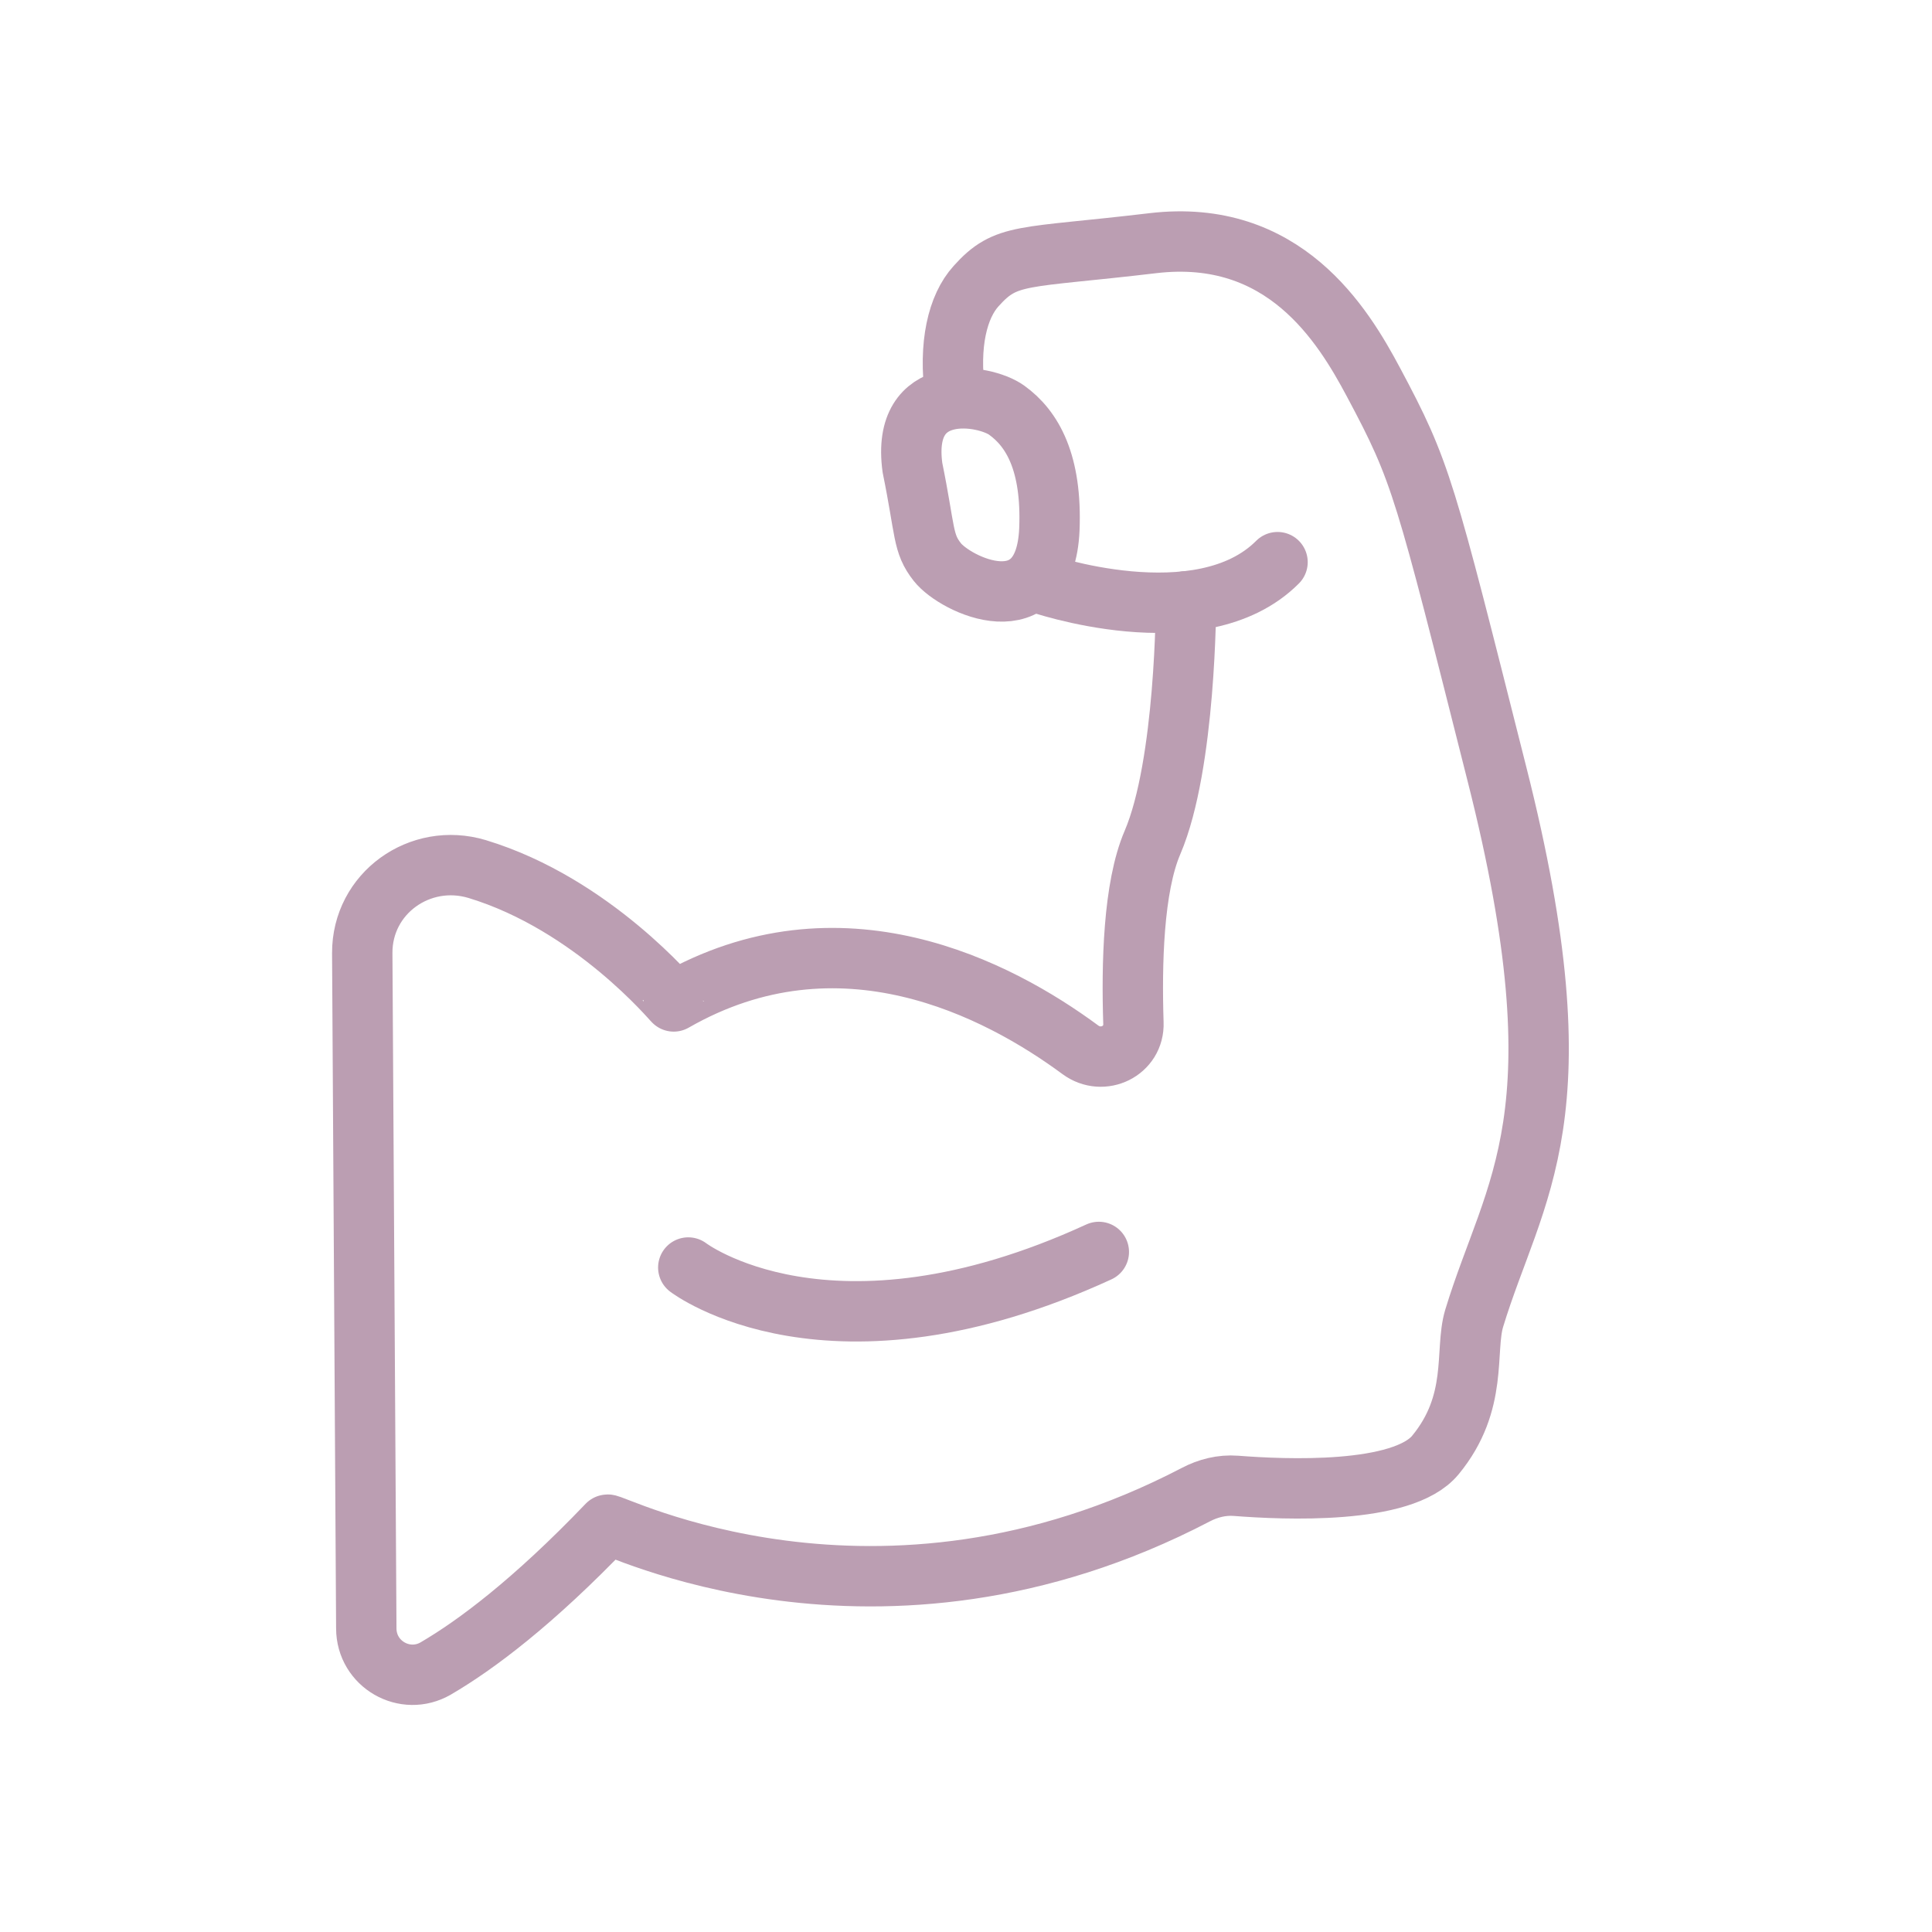
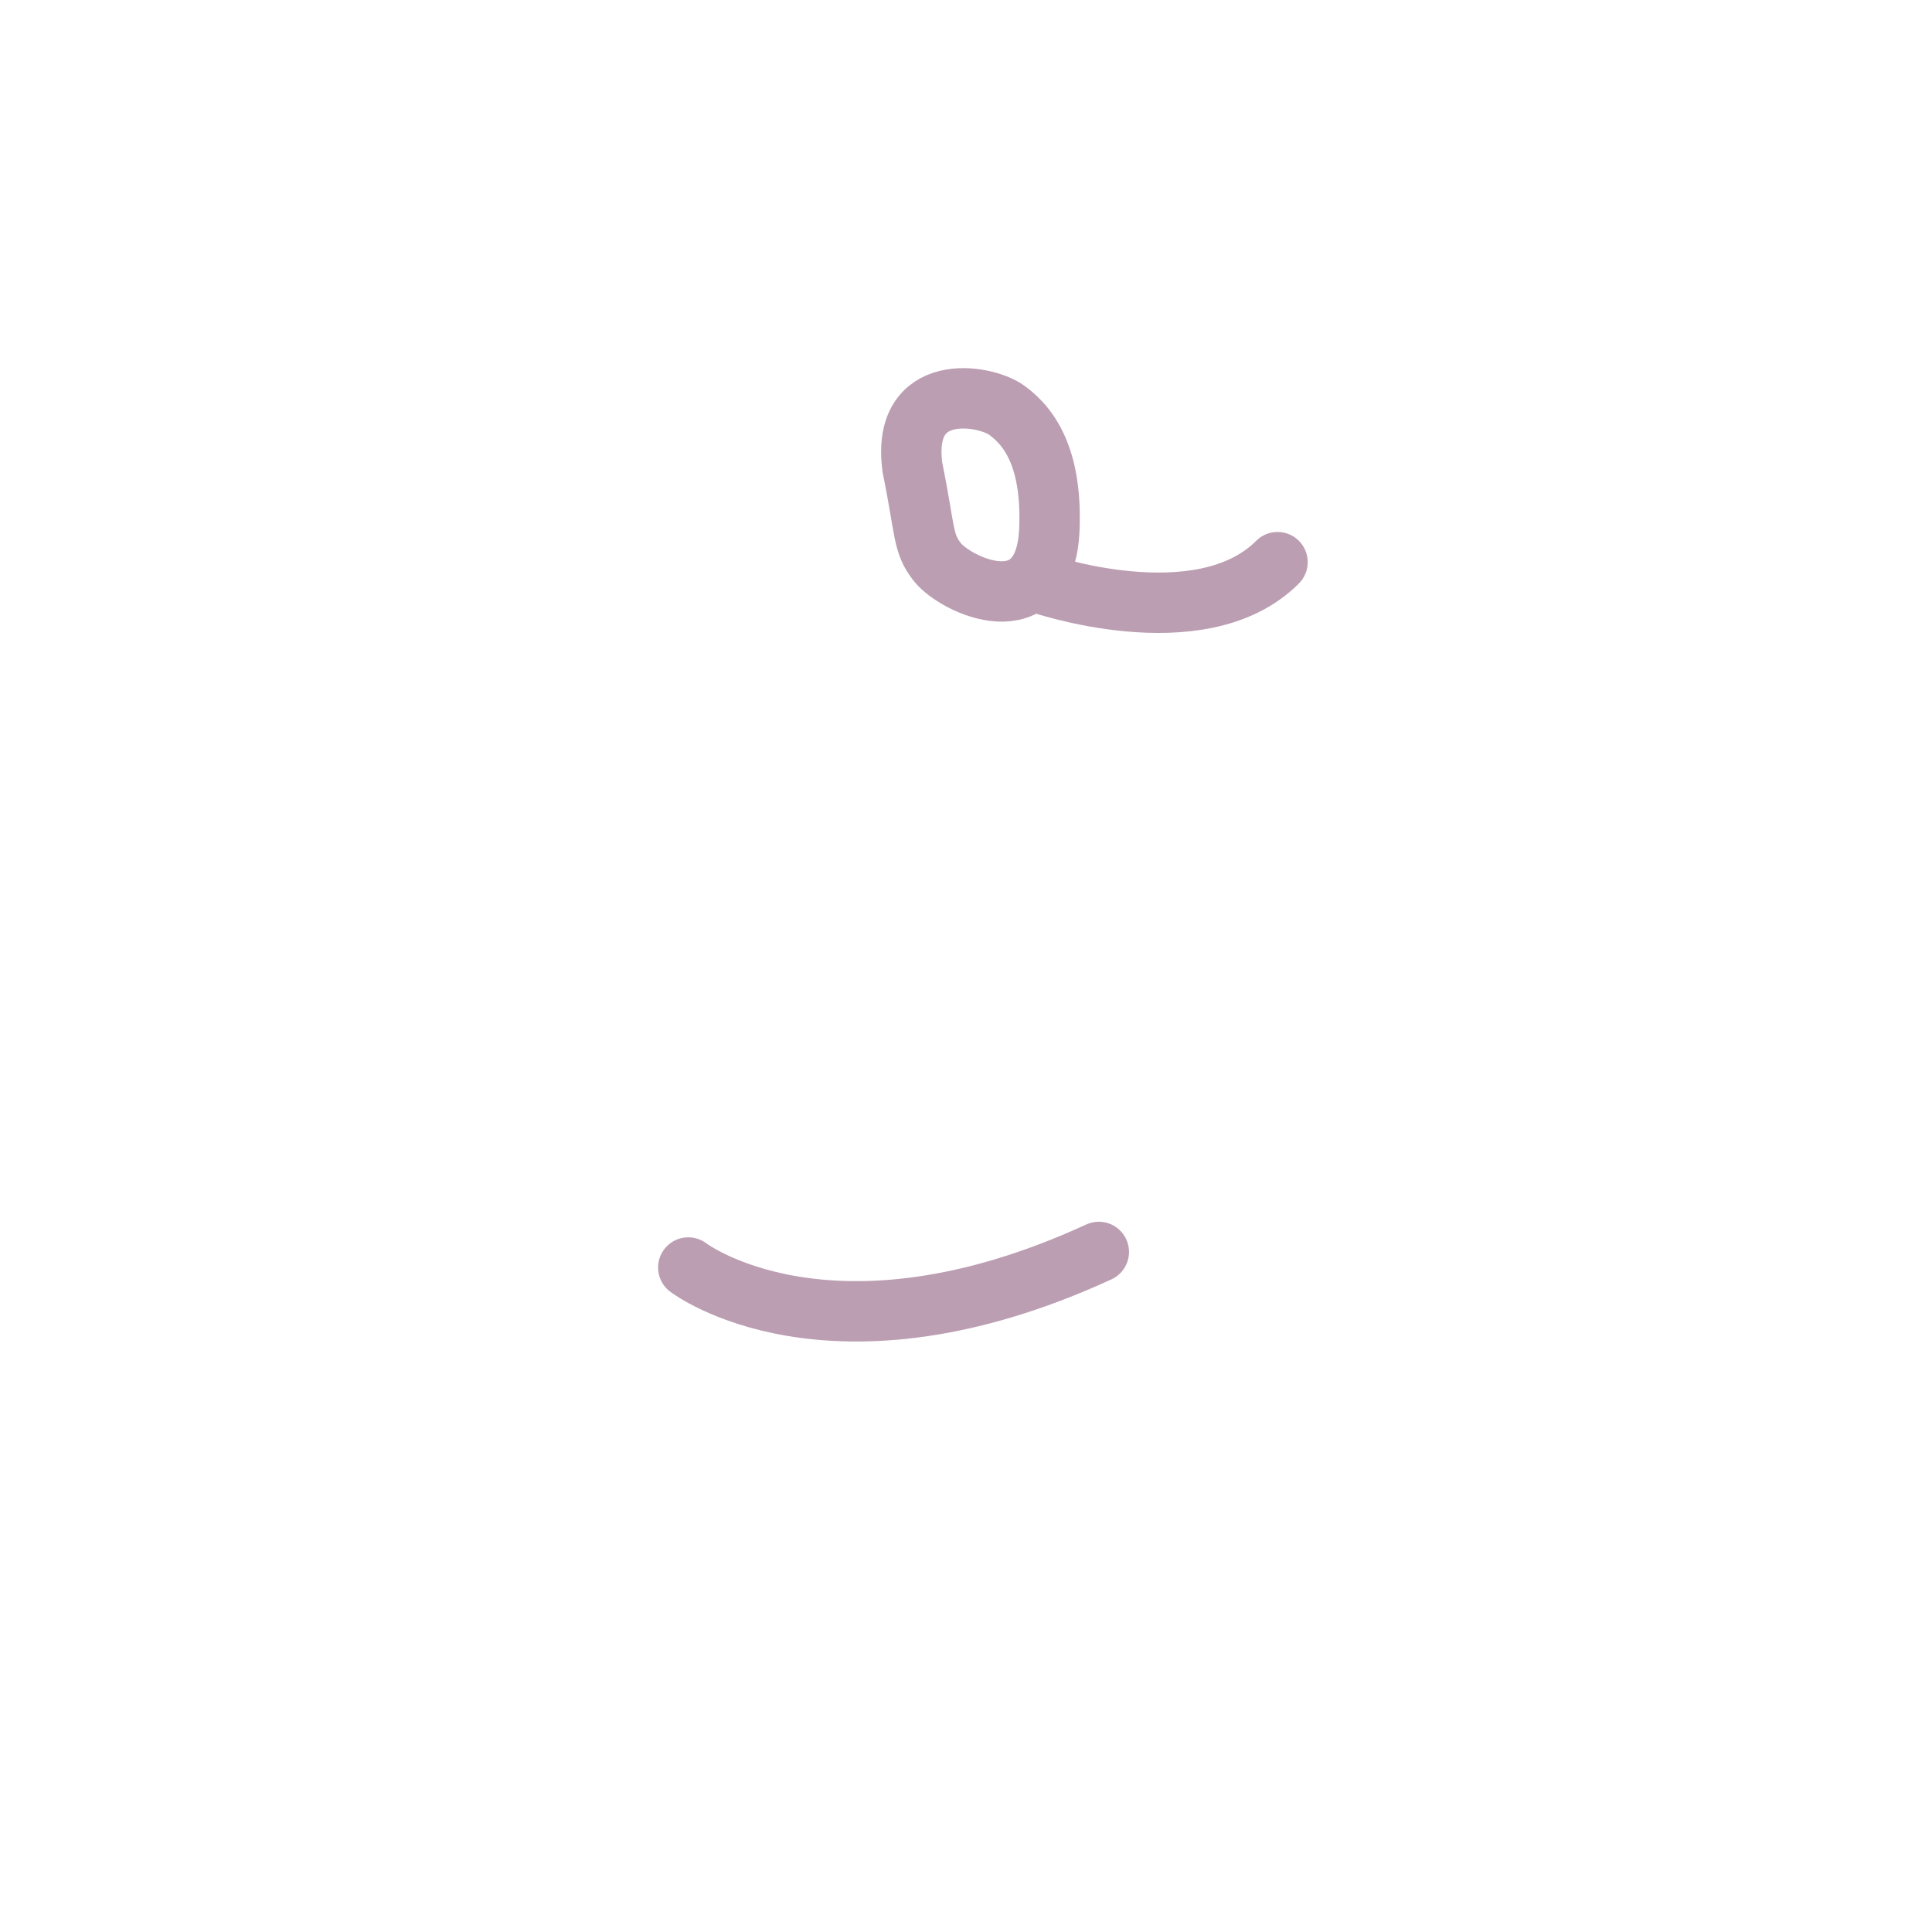
<svg xmlns="http://www.w3.org/2000/svg" fill="none" viewBox="0 0 32 32">
  <path stroke="#BB9EB2" stroke-linecap="round" stroke-linejoin="round" d="M17.19 9.649s2.694.943 3.97-.338" />
-   <path stroke="#BB9EB2" stroke-linecap="round" stroke-linejoin="round" d="M19.644 9.96s0 2.695-.555 3.994c-.32.743-.347 2.024-.316 2.989.018.462-.507.72-.88.444-1.362-1.005-3.981-2.379-6.734-.8 0 .013-1.334-1.61-3.256-2.193-.947-.284-1.907.4-1.903 1.392l.067 11.185c0 .592.64.961 1.152.663.662-.387 1.61-1.094 2.841-2.38.018-.07 4.461 2.26 9.745-.497.204-.107.43-.165.667-.147.796.062 2.761.151 3.304-.512.716-.871.48-1.72.64-2.259.659-2.17 1.82-3.33.378-9.019-1.205-4.772-1.245-4.99-2.045-6.489-.507-.951-1.481-2.561-3.656-2.303s-2.424.15-2.926.711c-.307.338-.459.97-.347 1.792" />
  <path stroke="#BB9EB2" stroke-linecap="round" stroke-linejoin="round" d="M11.4 20.994s2.338 1.793 6.8-.258M16.674 6.794c-.37-.267-1.757-.49-1.561.951.218 1.072.164 1.25.413 1.566.298.378 1.784 1.094 1.855-.543.044-1.103-.28-1.667-.707-1.974Z" />
</svg>